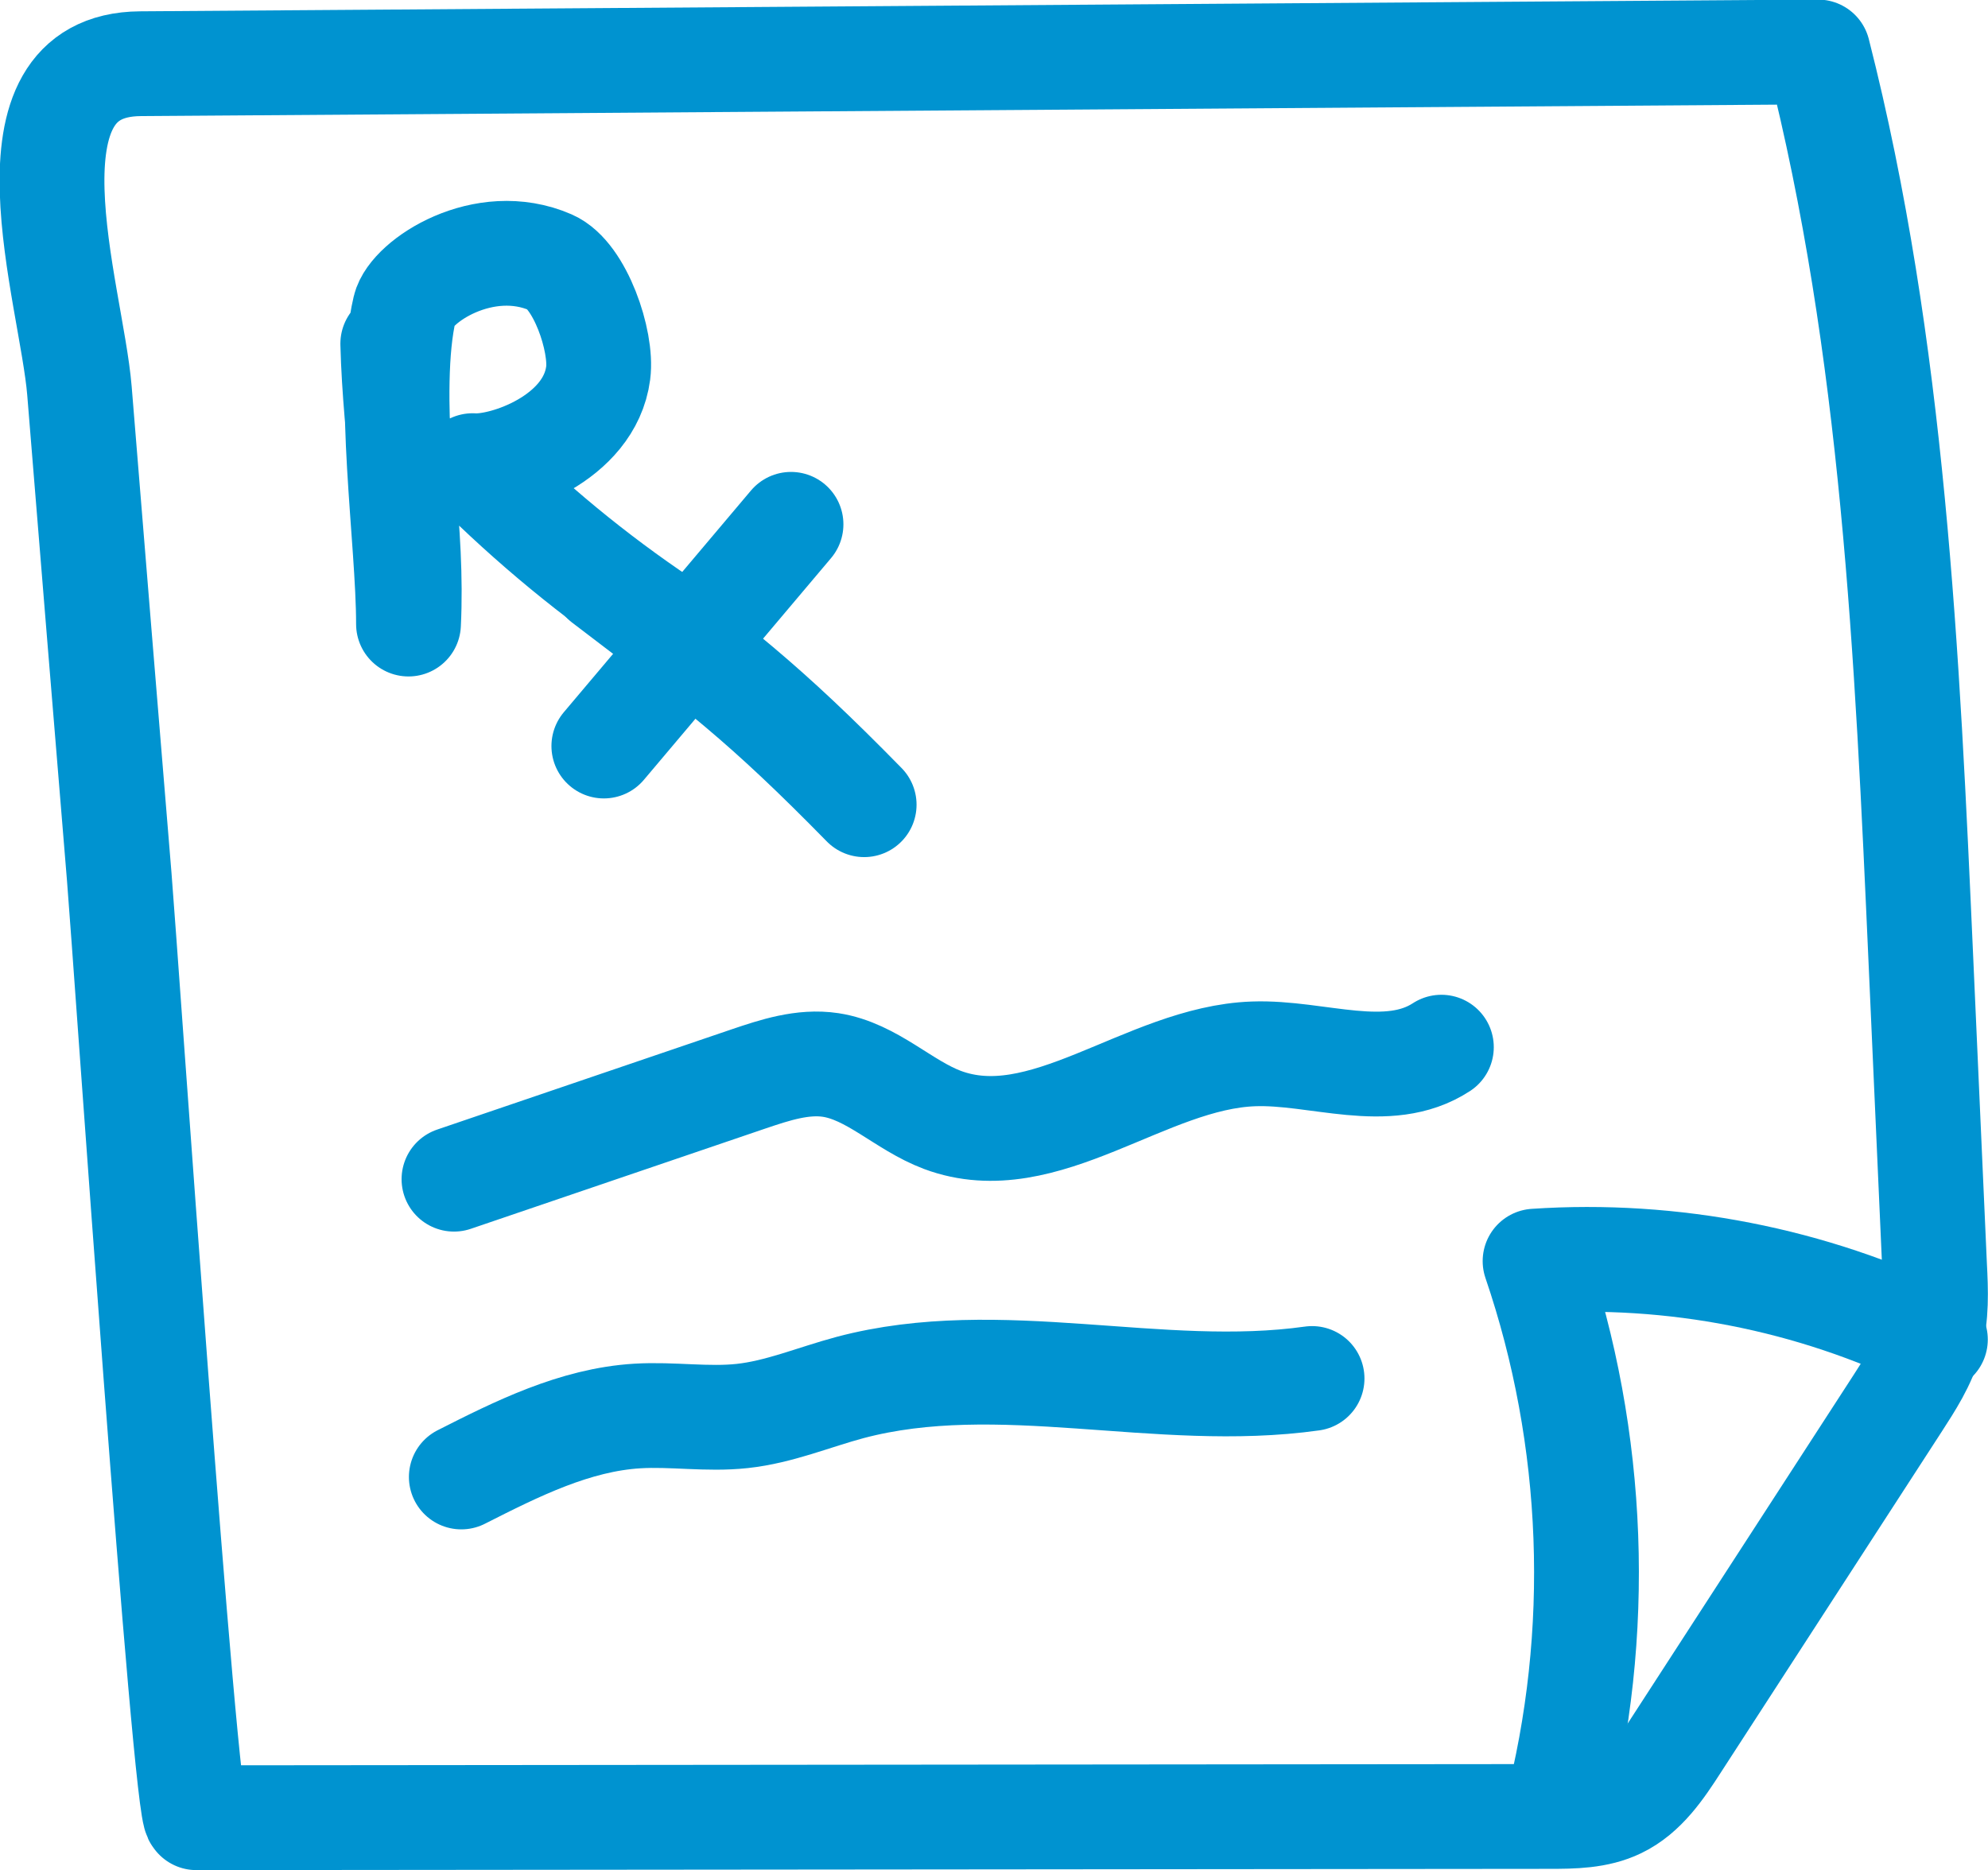
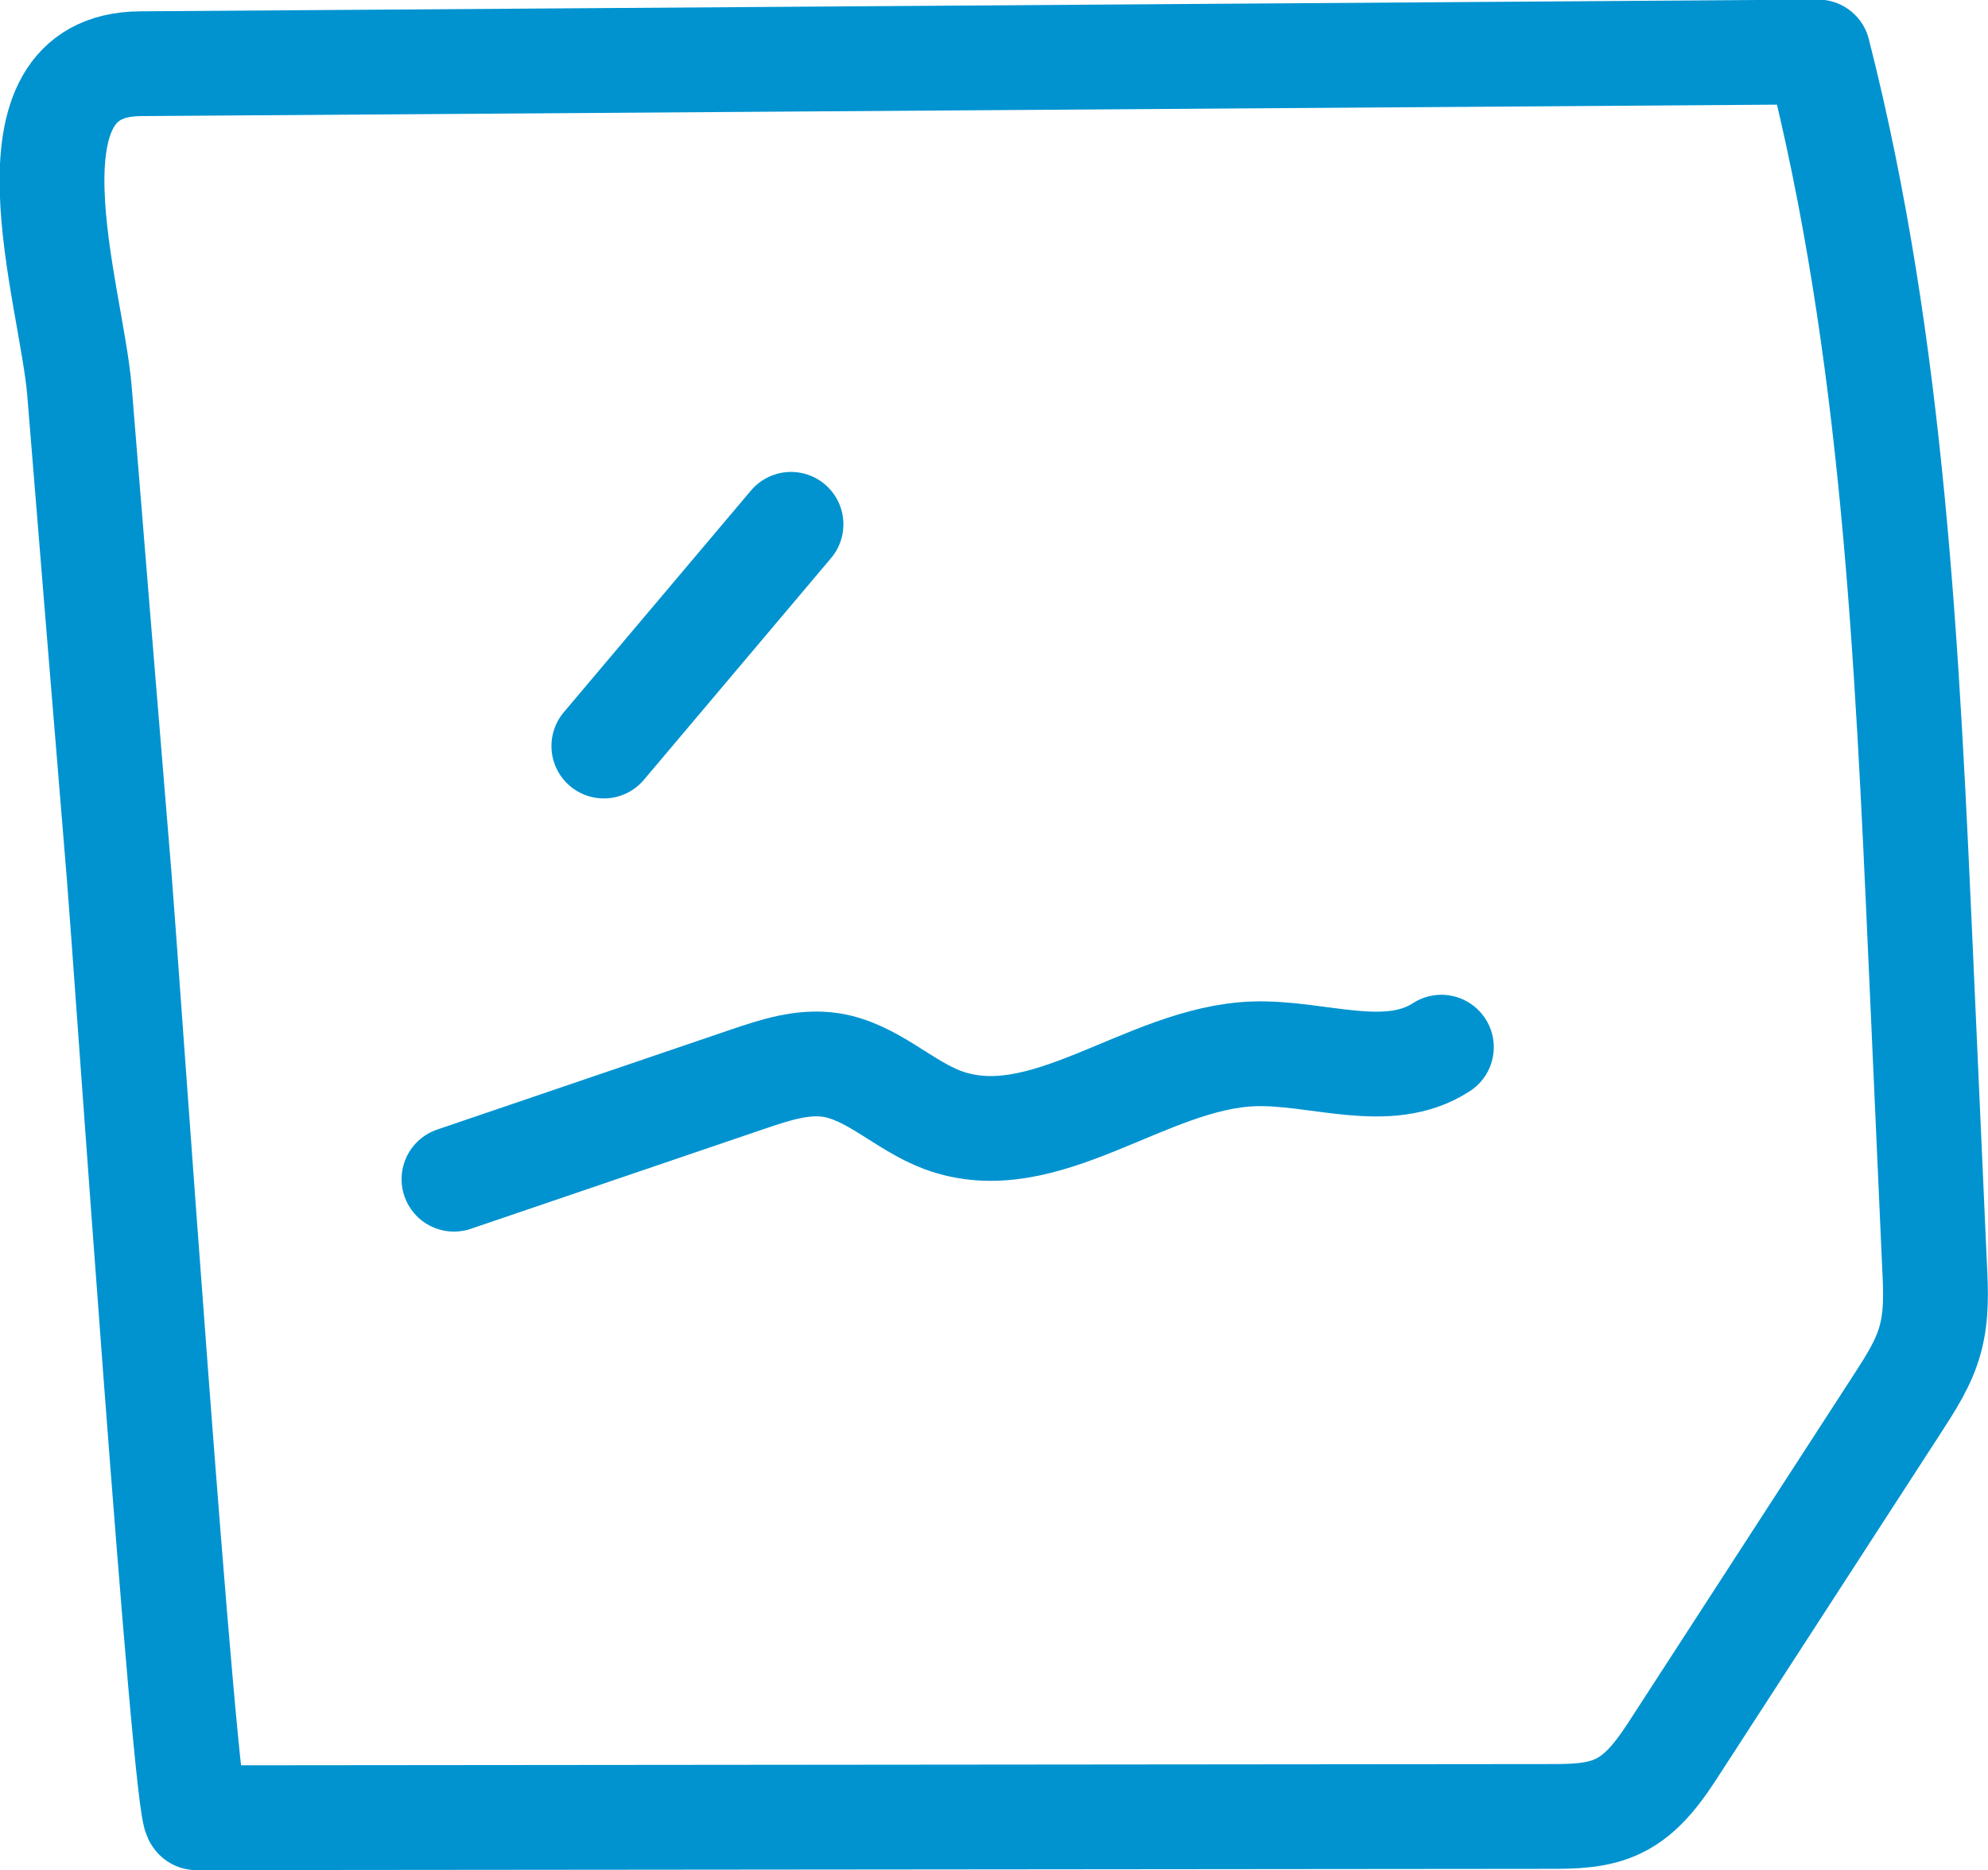
<svg xmlns="http://www.w3.org/2000/svg" id="Layer_2" data-name="Layer 2" viewBox="0 0 94.85 89.24">
  <defs>
    <style>
      .cls-1 {
        fill: none;
        stroke: #0093d0;
        stroke-linecap: round;
        stroke-linejoin: round;
        stroke-width: 5px;
      }
    </style>
  </defs>
  <g id="Notes_Directions" data-name="Notes+Directions">
    <g>
      <g>
-         <path class="cls-1" d="m28.81,27.72c5.46,4.16,7.63,5.79,12.42,10.68" />
        <path class="cls-1" d="m37.74,25.02c-4.86,5.76-6.94,8.22-8.93,10.58" />
-         <path class="cls-1" d="m18.74,16.4c.11,4.42.97,8.96.75,13.38,0-4.02-1.1-11.15-.18-15.06.31-1.3,3.77-3.59,6.96-2.2,1.4.61,2.47,3.76,2.27,5.28-.41,3.14-4.47,4.53-5.99,4.42,2.77,2.77,5.8,5.27,9.05,7.45" />
      </g>
      <g>
        <path class="cls-1" d="m9.37,86.74c21.52-.02,43.03-.04,64.55-.06,1.12,0,2.29-.01,3.3-.5,1.23-.59,2.04-1.8,2.78-2.95,3.51-5.42,7.02-10.83,10.53-16.25.62-.96,1.26-1.94,1.56-3.05.32-1.14.27-2.34.21-3.52-.22-4.85-.43-9.7-.65-14.55-.65-14.56-1.31-29.25-4.91-43.38-26.68.19-53.36.37-80.04.56-6.97.05-3.29,10.97-2.91,15.6.63,7.74,1.26,15.47,1.9,23.21.31,3.76,3.14,44.87,3.67,44.87Z" />
-         <path class="cls-1" d="m74.22,86.62c2.26-8.66,1.91-17.97-.98-26.44,6.55-.44,13.2.86,19.1,3.74" />
        <path class="cls-1" d="m21.66,56.27c4.68-1.59,9.36-3.19,14.04-4.78,1.27-.43,2.6-.87,3.93-.67,1.97.3,3.47,1.92,5.33,2.62,4.84,1.81,9.69-2.97,14.85-3.15,3.04-.11,6.4,1.35,8.96-.32" />
-         <path class="cls-1" d="m22.01,70.48c2.66-1.35,5.42-2.73,8.4-2.91,1.67-.1,3.34.18,5,0,1.77-.19,3.43-.9,5.15-1.36,7.13-1.89,14.74.6,22.04-.43" />
      </g>
    </g>
  </g>
</svg>